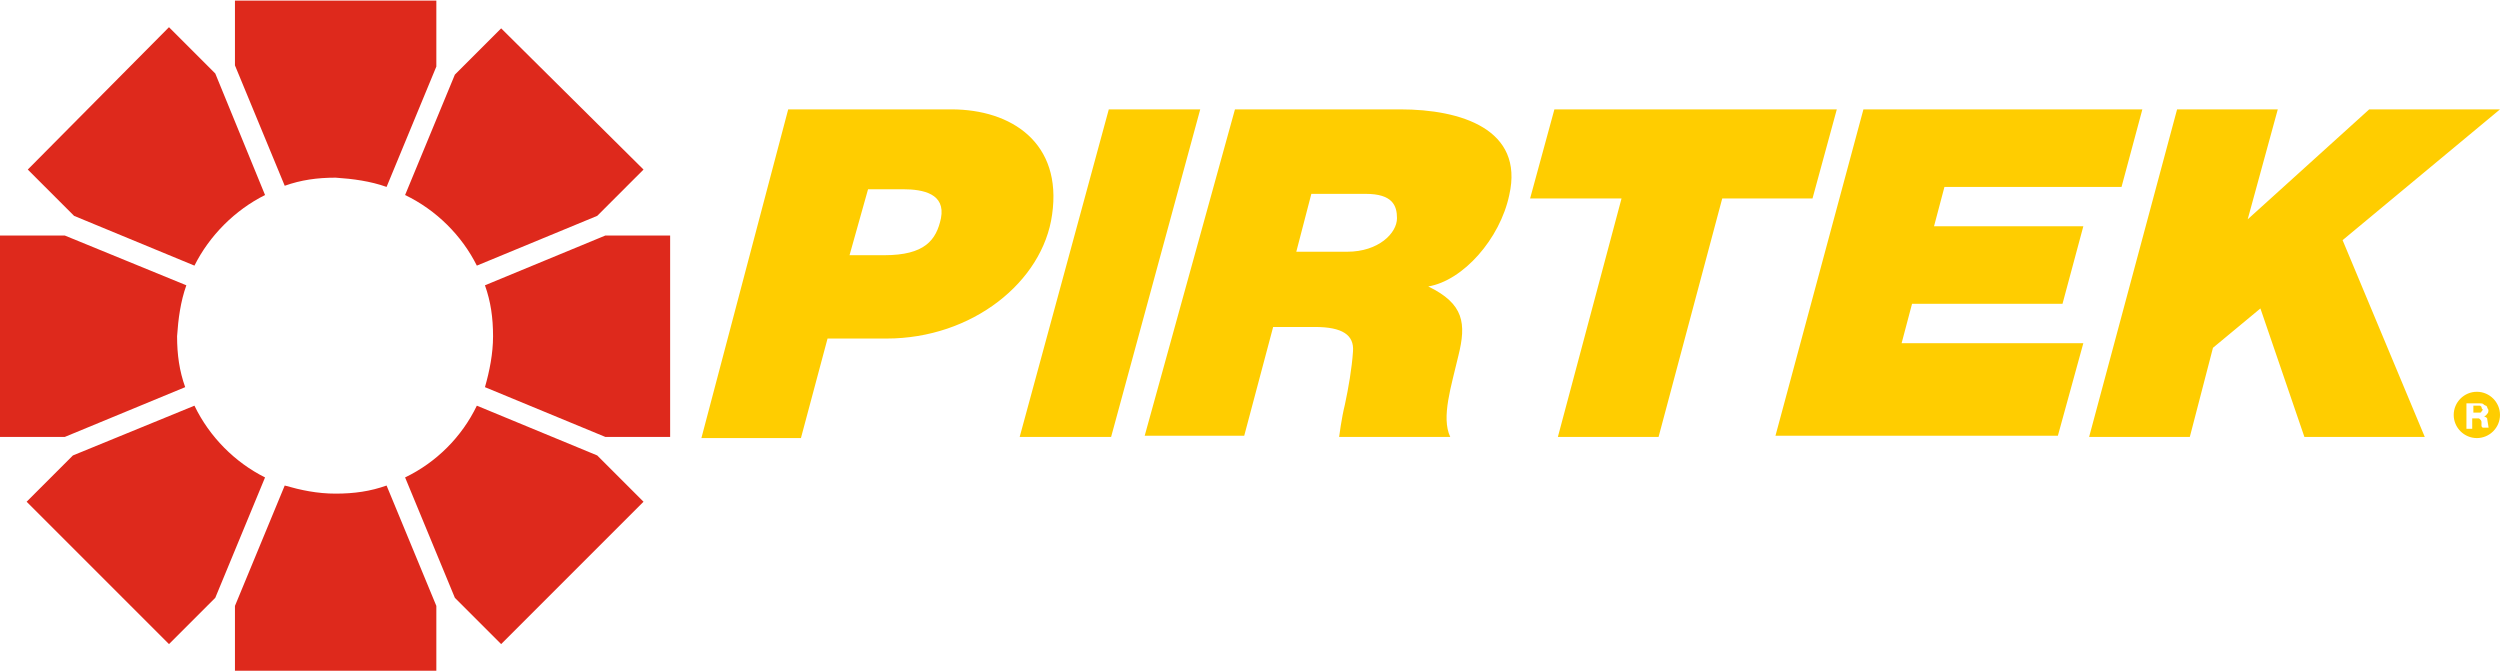
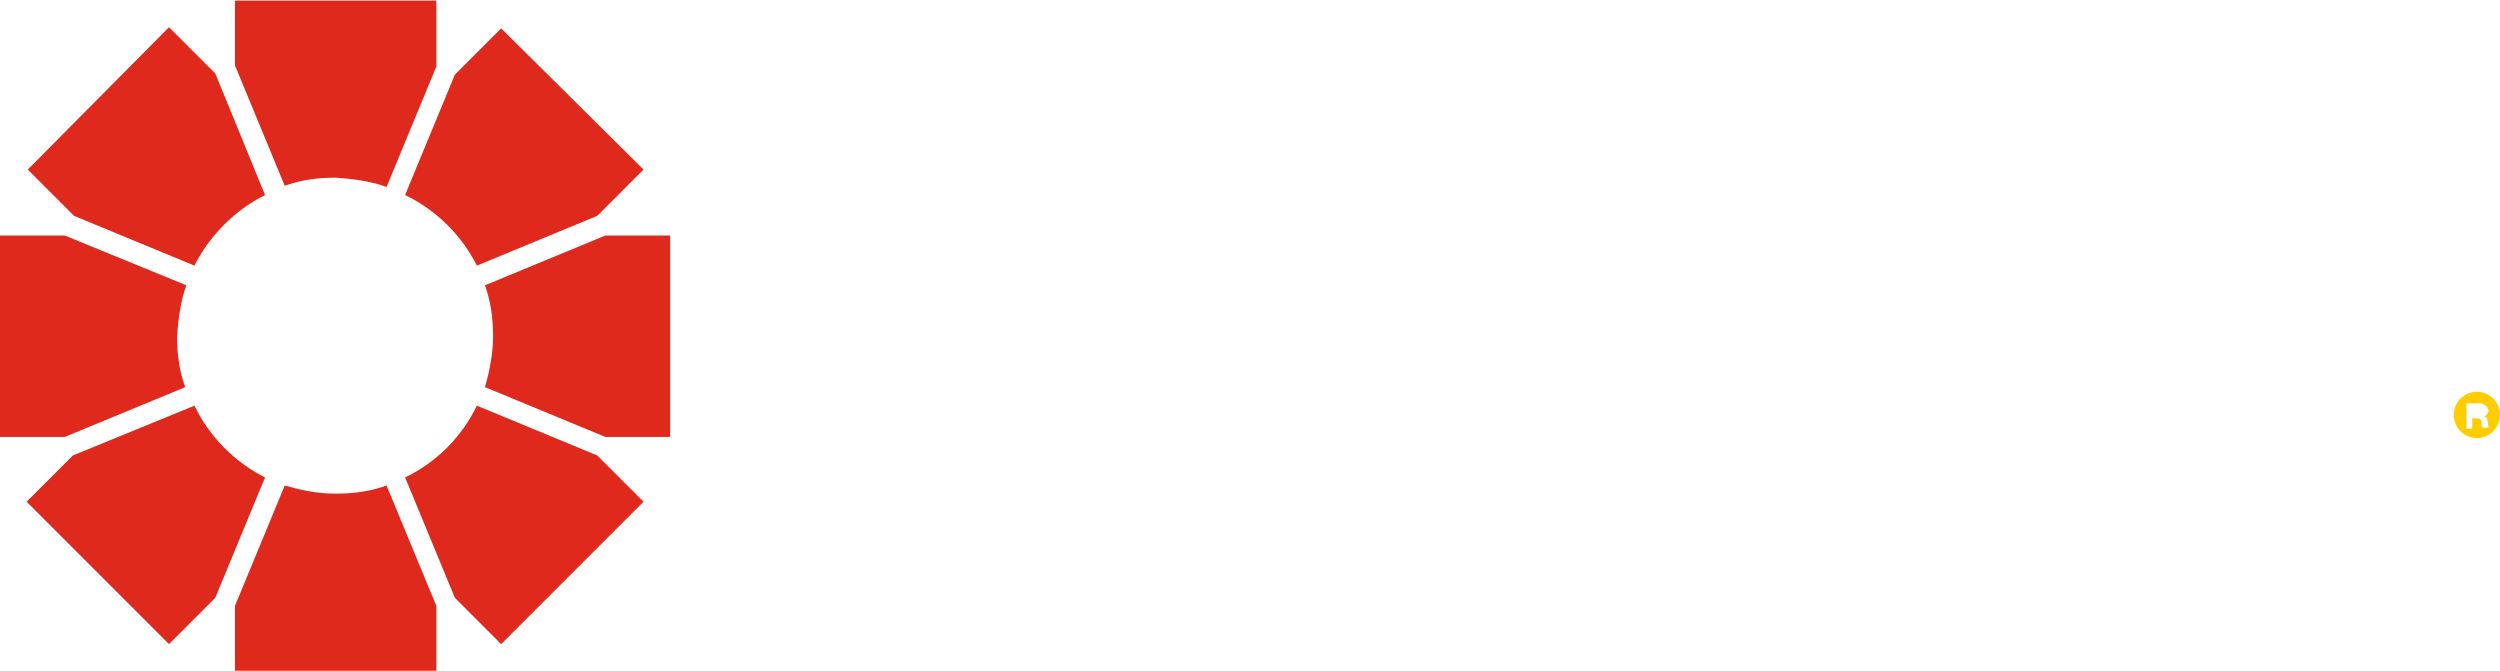
<svg xmlns="http://www.w3.org/2000/svg" xml:space="preserve" x="0" y="0" style="enable-background:new 0 0 216 57.9" version="1.1" viewBox="0 0 216 57.9" width="216" height="58">
  <style>.st0{fill:#de291c}.st1{fill:#ffcd00}</style>
  <path d="M22.9 16.8 18.6 6.3l-4-4L2.4 14.6l4 4 10.4 4.3c1.3-2.6 3.5-4.8 6.1-6.1zM16.1 24.6 5.6 20.3H0v17.4h5.6L16 33.4c-.5-1.4-.7-2.8-.7-4.4.1-1.5.3-3 .8-4.4zM33.4 16.1l4.3-10.4V0H20.3v5.6L24.6 16c1.4-.5 2.8-.7 4.4-.7 1.5.1 3 .3 4.4.8zM16.8 35 6.3 39.3l-4 4 12.3 12.3 4-4 4.3-10.4c-2.6-1.3-4.8-3.5-6.1-6.2zM41.9 33.4l10.4 4.3h5.6V20.3h-5.6l-10.4 4.3c.5 1.4.7 2.8.7 4.4 0 1.5-.3 3-.7 4.4zM41.2 22.9l10.4-4.3 4-4L43.3 2.4l-4 4L35 16.8c2.7 1.3 4.9 3.5 6.2 6.1zM35 41.2l4.3 10.4 4 4 12.3-12.3-4-4L41.2 35c-1.3 2.7-3.5 4.9-6.2 6.2zM24.6 41.9l-4.3 10.4v5.6h17.4v-5.6l-4.3-10.4c-1.4.5-2.8.7-4.4.7s-3-.3-4.4-.7z" class="st0" />
-   <path d="M68.1 9.4h14.1c5.2 0 9.6 2.9 8.7 9.1-.8 5.8-6.9 10.7-14.3 10.7h-5.1l-2.3 8.6h-8.6l7.5-28.4zM73.4 22h3c3.5 0 4.5-1.3 4.9-3.2.4-2.1-1.5-2.5-3.3-2.5h-3L73.4 22zM95.8 9.4h7.9L96 37.7h-7.9l7.7-28.3zM106.7 9.4H121c5.2 0 10.7 1.7 9.4 7.4-.8 3.8-4 7.4-7 7.9 3.1 1.5 3.3 3.2 2.6 6-.6 2.6-1.5 5.3-.7 7h-9.6s.2-1.6.5-2.8c.3-1.4.6-3.1.7-4.6.1-1.4-.9-2.1-3.3-2.1H110l-2.5 9.4h-8.6l7.8-28.2zm5.3 12.3h4.4c2.7 0 4.3-1.6 4.3-2.9 0-1.1-.4-2.1-2.7-2.1h-4.7l-1.3 5zM132.2 17.1l2.1-7.7h24.4l-2.1 7.7h-7.8l-5.5 20.6h-8.7l5.5-20.6h-7.9zM216 9.4h-11.3l-10.5 9.5 2.6-9.5h-8.7l-7.6 28.3h8.7l2-7.7 4.1-3.4 3.8 11.1h10.4l-7.1-17zM161 9.4h24.1l-1.8 6.7H168l-.9 3.4H180l-1.8 6.7h-13l-.9 3.4H180l-2.2 8h-24.4L161 9.4zM214.4 35.1c-.1-.1-.1-.1-.2-.1h-.5v.6h.5c.1 0 .2 0 .2-.1.1-.1.1-.1.1-.2-.1 0-.1-.2-.1-.2z" class="st1" />
  <path d="M214 33.8c-1.1 0-2 .9-2 2s.9 2 2 2 2-.9 2-2-.9-2-2-2zm.5 3.1c-.1-.1-.1-.1-.1-.2v-.3c0-.1-.1-.2-.1-.2-.1-.1-.1-.1-.2-.1h-.5v.9h-.5v-2.2h1.2c.1 0 .2 0 .3.1.1.1.2.1.2.1.1.1.1.1.1.2.1.1.1.2.1.2 0 .1 0 .2-.1.3-.1.1-.1.2-.3.2.1 0 .1.1.2.1.1.1.1.1.1.2s.1.5.1.6c0 .1 0 .1.1.1h-.6z" class="st1" />
</svg>